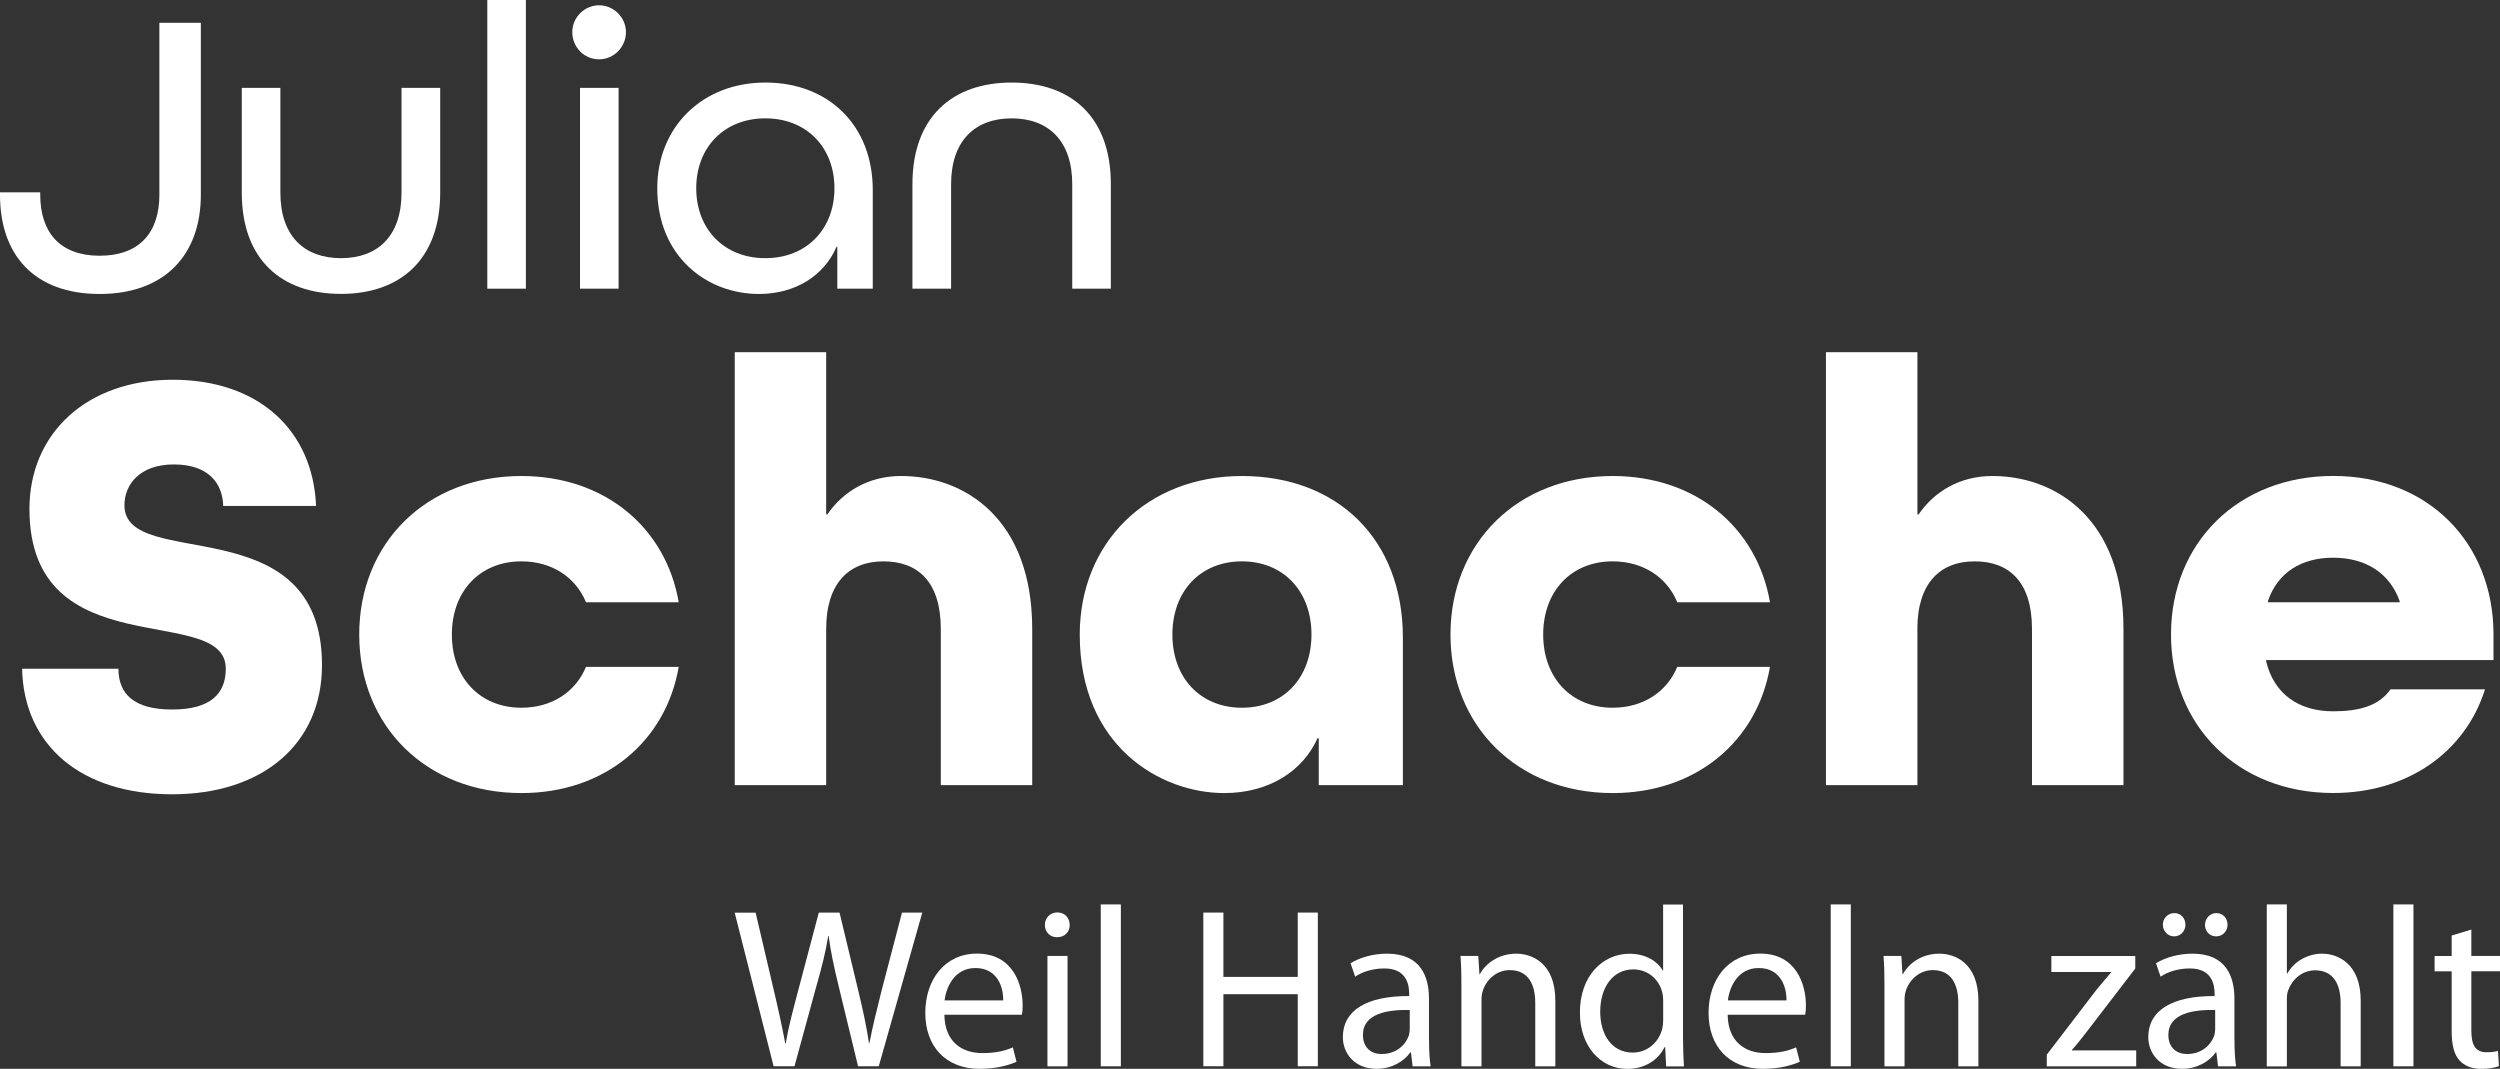
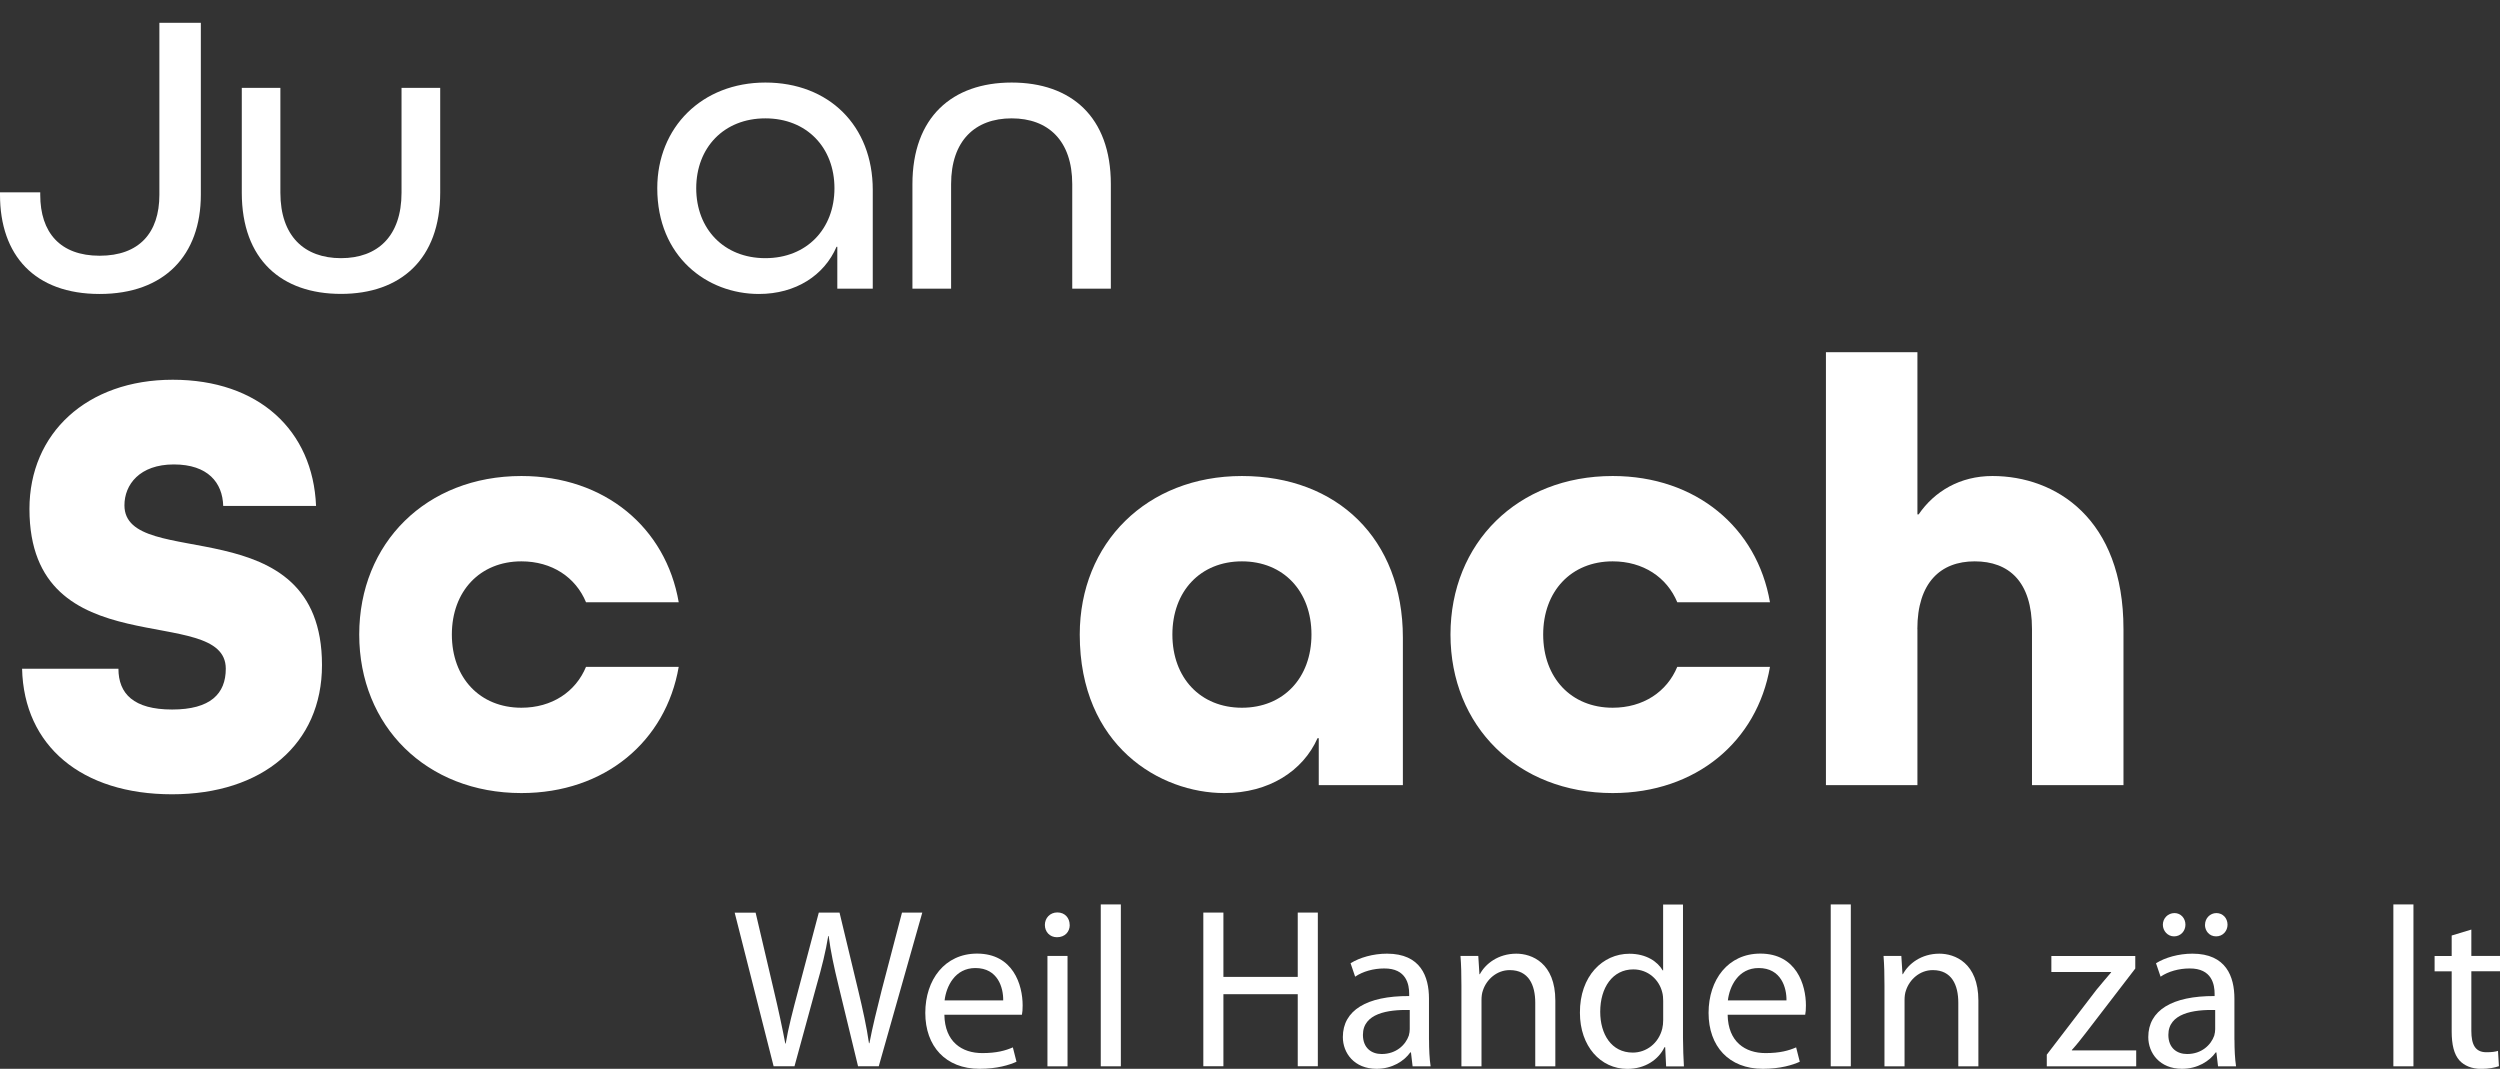
<svg xmlns="http://www.w3.org/2000/svg" id="a" viewBox="0 0 349.78 149.54">
  <rect x="0" y="0" width="349.78" height="149.54" fill="#333333" stroke="none" />
  <defs>
    <style>.b{fill:#fff;}</style>
  </defs>
  <path class="b" d="M31.23,70.78c-.09-3.24-2.13-5.8-6.91-5.8s-6.91,2.82-6.91,5.72c0,9.38,27.64,0,27.64,22.35,0,11.09-8.36,18.08-20.98,18.08s-20.73-6.74-20.98-17.57h13.48c0,3.5,2.13,5.71,7.51,5.71s7.51-2.22,7.51-5.71c0-9.38-27.47,0-27.47-22.35,0-10.58,8.02-18.08,20.05-18.08s19.62,7.08,20.05,17.66h-12.97Z" />
-   <path class="b" d="M81.99,84.26c-1.45-3.5-4.77-5.72-9.04-5.72-5.8,0-9.73,4.18-9.73,10.24s3.92,10.24,9.73,10.24c4.27,0,7.59-2.22,9.04-5.72h12.97c-1.79,10.41-10.32,17.66-22.01,17.66-13.31,0-22.69-9.38-22.69-22.18s9.38-22.18,22.69-22.18c11.69,0,20.22,7.25,22.01,17.66h-12.97Z" />
-   <path class="b" d="M115.59,88.01v21.84h-12.79v-60.57h12.79v22.69h.17c2.22-3.24,5.8-5.37,10.32-5.37,8.87,0,18.34,5.97,18.34,21.41v21.84h-12.79v-21.84c0-6.65-3.24-9.47-8.02-9.47s-8.02,2.99-8.02,9.47Z" />
+   <path class="b" d="M81.99,84.26c-1.45-3.5-4.77-5.72-9.04-5.72-5.8,0-9.73,4.18-9.73,10.24s3.92,10.24,9.73,10.24c4.27,0,7.59-2.22,9.04-5.72h12.97c-1.79,10.41-10.32,17.66-22.01,17.66-13.31,0-22.69-9.38-22.69-22.18s9.38-22.18,22.69-22.18c11.69,0,20.22,7.25,22.01,17.66h-12.97" />
  <path class="b" d="M196.28,109.85h-11.77v-6.57h-.17c-2.05,4.61-6.82,7.68-13.05,7.68-8.96,0-20.22-6.57-20.22-22.18,0-12.8,9.38-22.18,22.69-22.18s22.52,8.79,22.52,22.61v20.64ZM183.49,88.78c0-6.06-3.92-10.24-9.73-10.24s-9.73,4.18-9.73,10.24,3.92,10.24,9.73,10.24,9.73-4.18,9.73-10.24Z" />
  <path class="b" d="M234.67,84.26c-1.45-3.5-4.78-5.72-9.04-5.72-5.8,0-9.72,4.18-9.72,10.24s3.92,10.24,9.72,10.24c4.27,0,7.59-2.22,9.04-5.72h12.97c-1.79,10.41-10.32,17.66-22.01,17.66-13.31,0-22.69-9.38-22.69-22.18s9.38-22.18,22.69-22.18c11.69,0,20.22,7.25,22.01,17.66h-12.97Z" />
  <path class="b" d="M268.27,88.01v21.84h-12.8v-60.57h12.8v22.69h.17c2.22-3.24,5.8-5.37,10.32-5.37,8.87,0,18.34,5.97,18.34,21.41v21.84h-12.8v-21.84c0-6.65-3.24-9.47-8.02-9.47s-8.02,2.99-8.02,9.47Z" />
-   <path class="b" d="M317.06,92.36v.17c1.11,4.61,4.61,6.99,9.38,6.99,3.67,0,6.4-.77,8.02-3.07h13.22c-2.73,8.7-10.75,14.5-21.24,14.5-13.31,0-22.69-9.38-22.69-22.18s9.38-22.18,22.69-22.18,22.43,9.38,22.43,22.18v3.58h-31.82ZM317.32,84.09v.17h18.42v-.17c-1.45-4.01-4.86-6.06-9.3-6.06s-7.76,2.05-9.13,6.06Z" />
  <path class="b" d="M22.3,3.19h5.8v24.06c0,8.42-5.06,13.88-14.16,13.88S0,35.72,0,27.25v-.34h5.63v.34c0,5.29,2.79,8.53,8.31,8.53s8.36-3.19,8.36-8.53V3.19Z" />
  <path class="b" d="M56.19,12.29h5.4v14.67c0,9.33-5.57,14.16-13.88,14.16s-13.88-4.78-13.88-14.16v-14.67h5.4v14.67c0,6.09,3.36,9.16,8.48,9.16s8.47-3.07,8.47-9.16v-14.67Z" />
-   <path class="b" d="M68.18,40.39V0h5.4v40.39h-5.4Z" />
-   <path class="b" d="M80.07,4.49c0-2.05,1.7-3.75,3.75-3.75s3.76,1.71,3.76,3.75-1.65,3.81-3.76,3.81-3.75-1.71-3.75-3.81ZM81.15,40.39V12.29h5.4v28.1h-5.4Z" />
  <path class="b" d="M122.1,40.39h-4.95v-5.86h-.11c-1.71,3.98-5.69,6.6-10.86,6.6-7.28,0-14.22-5.23-14.22-14.79,0-8.53,6.26-14.79,15.13-14.79s15.02,6.03,15.02,15.02v13.82ZM116.75,26.34c0-5.69-3.87-9.78-9.67-9.78s-9.67,4.1-9.67,9.78,3.87,9.78,9.67,9.78,9.67-4.1,9.67-9.78Z" />
  <path class="b" d="M150.02,40.39v-14.62c0-6.09-3.36-9.21-8.48-9.21s-8.47,3.13-8.47,9.21v14.62h-5.41v-14.62c0-9.38,5.57-14.22,13.88-14.22s13.88,4.78,13.88,14.22v14.62h-5.4Z" />
  <path class="b" d="M108.24,149.19l-5.45-21.5h2.93l2.55,10.88c.64,2.68,1.21,5.36,1.6,7.43h.06c.35-2.14,1.02-4.69,1.76-7.47l2.87-10.85h2.9l2.62,10.91c.61,2.55,1.18,5.1,1.5,7.37h.06c.45-2.36,1.05-4.75,1.72-7.43l2.84-10.85h2.84l-6.09,21.5h-2.9l-2.71-11.2c-.67-2.74-1.12-4.85-1.4-7.02h-.06c-.35,2.14-.86,4.24-1.66,7.02l-3.06,11.2h-2.9Z" />
  <path class="b" d="M132.13,141.98c.06,3.8,2.46,5.36,5.3,5.36,2.01,0,3.25-.35,4.28-.8l.51,2.01c-.99.45-2.71.99-5.17.99-4.75,0-7.59-3.16-7.59-7.82s2.74-8.3,7.24-8.3c5.07,0,6.38,4.4,6.38,7.24,0,.57-.03.99-.1,1.31h-10.85ZM140.36,139.97c.03-1.75-.73-4.53-3.89-4.53-2.87,0-4.08,2.58-4.31,4.53h8.2Z" />
  <path class="b" d="M149.67,129.41c0,.96-.67,1.72-1.79,1.72-1.02,0-1.69-.77-1.69-1.72s.7-1.75,1.75-1.75,1.72.77,1.72,1.75ZM146.55,149.19v-15.44h2.81v15.44h-2.81Z" />
  <path class="b" d="M154.01,126.54h2.81v22.65h-2.81v-22.65Z" />
  <path class="b" d="M171.17,127.68v9h10.4v-9h2.81v21.5h-2.81v-10.08h-10.4v10.08h-2.81v-21.5h2.81Z" />
  <path class="b" d="M199.94,145.49c0,1.34.06,2.65.22,3.7h-2.52l-.23-1.95h-.09c-.86,1.21-2.52,2.3-4.72,2.3-3.12,0-4.72-2.2-4.72-4.44,0-3.73,3.32-5.77,9.28-5.74v-.32c0-1.24-.35-3.57-3.51-3.54-1.47,0-2.97.41-4.05,1.15l-.64-1.88c1.28-.8,3.16-1.34,5.1-1.34,4.72,0,5.87,3.22,5.87,6.29v5.77ZM197.23,141.31c-3.06-.07-6.54.48-6.54,3.48,0,1.85,1.21,2.68,2.62,2.68,2.04,0,3.35-1.28,3.8-2.58.09-.32.13-.64.13-.89v-2.68Z" />
  <path class="b" d="M204.47,137.93c0-1.63-.03-2.9-.13-4.18h2.49l.16,2.55h.06c.77-1.44,2.55-2.87,5.11-2.87,2.14,0,5.45,1.28,5.45,6.57v9.19h-2.81v-8.9c0-2.49-.93-4.56-3.57-4.56-1.82,0-3.26,1.31-3.76,2.87-.13.35-.19.83-.19,1.31v9.28h-2.81v-11.26Z" />
  <path class="b" d="M235.47,126.54v18.67c0,1.37.07,2.93.13,3.99h-2.49l-.13-2.68h-.1c-.83,1.72-2.68,3.03-5.2,3.03-3.73,0-6.63-3.16-6.63-7.85-.03-5.14,3.19-8.26,6.92-8.26,2.39,0,3.96,1.12,4.66,2.33h.06v-9.22h2.78ZM232.7,140.03c0-.35-.03-.83-.13-1.18-.42-1.75-1.95-3.22-4.05-3.22-2.9,0-4.63,2.55-4.63,5.93,0,3.13,1.56,5.71,4.56,5.71,1.88,0,3.61-1.28,4.12-3.35.09-.38.13-.77.13-1.21v-2.68Z" />
  <path class="b" d="M241.72,141.98c.06,3.8,2.46,5.36,5.3,5.36,2.01,0,3.25-.35,4.28-.8l.51,2.01c-.99.45-2.71.99-5.17.99-4.75,0-7.59-3.16-7.59-7.82s2.74-8.3,7.24-8.3c5.07,0,6.38,4.4,6.38,7.24,0,.57-.03.99-.1,1.31h-10.85ZM249.95,139.97c.03-1.75-.73-4.53-3.89-4.53-2.87,0-4.08,2.58-4.31,4.53h8.2Z" />
  <path class="b" d="M256.14,126.54h2.81v22.65h-2.81v-22.65Z" />
  <path class="b" d="M263.66,137.93c0-1.63-.03-2.9-.13-4.18h2.49l.16,2.55h.06c.77-1.44,2.55-2.87,5.11-2.87,2.14,0,5.45,1.28,5.45,6.57v9.19h-2.81v-8.9c0-2.49-.93-4.56-3.57-4.56-1.82,0-3.26,1.31-3.76,2.87-.13.35-.19.83-.19,1.31v9.28h-2.81v-11.26Z" />
  <path class="b" d="M286.37,147.56l6.96-9.09c.7-.86,1.34-1.59,2.04-2.42v-.06h-8.36v-2.23h11.74v1.75l-6.89,8.97c-.67.86-1.28,1.66-1.98,2.42v.06h9v2.23h-12.51v-1.63Z" />
  <path class="b" d="M312.63,145.49c0,1.34.06,2.65.22,3.7h-2.52l-.23-1.95h-.09c-.86,1.21-2.52,2.3-4.72,2.3-3.12,0-4.72-2.2-4.72-4.44,0-3.73,3.32-5.77,9.28-5.74v-.32c0-1.24-.35-3.57-3.51-3.54-1.47,0-2.97.41-4.05,1.15l-.64-1.88c1.28-.8,3.16-1.34,5.1-1.34,4.72,0,5.87,3.22,5.87,6.29v5.77ZM302.61,129.38c0-.89.7-1.63,1.63-1.63.86,0,1.53.7,1.53,1.63,0,.86-.64,1.63-1.6,1.63-.89,0-1.56-.77-1.56-1.63ZM309.92,141.31c-3.06-.07-6.54.48-6.54,3.48,0,1.85,1.21,2.68,2.62,2.68,2.04,0,3.35-1.28,3.8-2.58.09-.32.13-.64.13-.89v-2.68ZM308.51,129.38c0-.89.7-1.63,1.59-1.63s1.56.7,1.56,1.63c0,.86-.64,1.63-1.6,1.63s-1.56-.77-1.56-1.63Z" />
-   <path class="b" d="M317.15,126.54h2.81v9.67h.06c.45-.8,1.15-1.53,2.01-2.01.83-.48,1.82-.77,2.87-.77,2.07,0,5.39,1.28,5.39,6.57v9.19h-2.81v-8.87c0-2.49-.93-4.56-3.57-4.56-1.82,0-3.22,1.28-3.76,2.78-.16.41-.19.83-.19,1.34v9.32h-2.81v-22.65Z" />
  <path class="b" d="M334.86,126.54h2.81v22.65h-2.81v-22.65Z" />
  <path class="b" d="M345.77,130.05v3.7h4.02v2.14h-4.02v8.33c0,1.92.54,3,2.1,3,.77,0,1.21-.06,1.63-.19l.13,2.14c-.54.19-1.4.38-2.49.38-1.31,0-2.36-.45-3.03-1.18-.77-.86-1.09-2.23-1.09-4.05v-8.42h-2.39v-2.14h2.39v-2.87l2.74-.83Z" />
</svg>